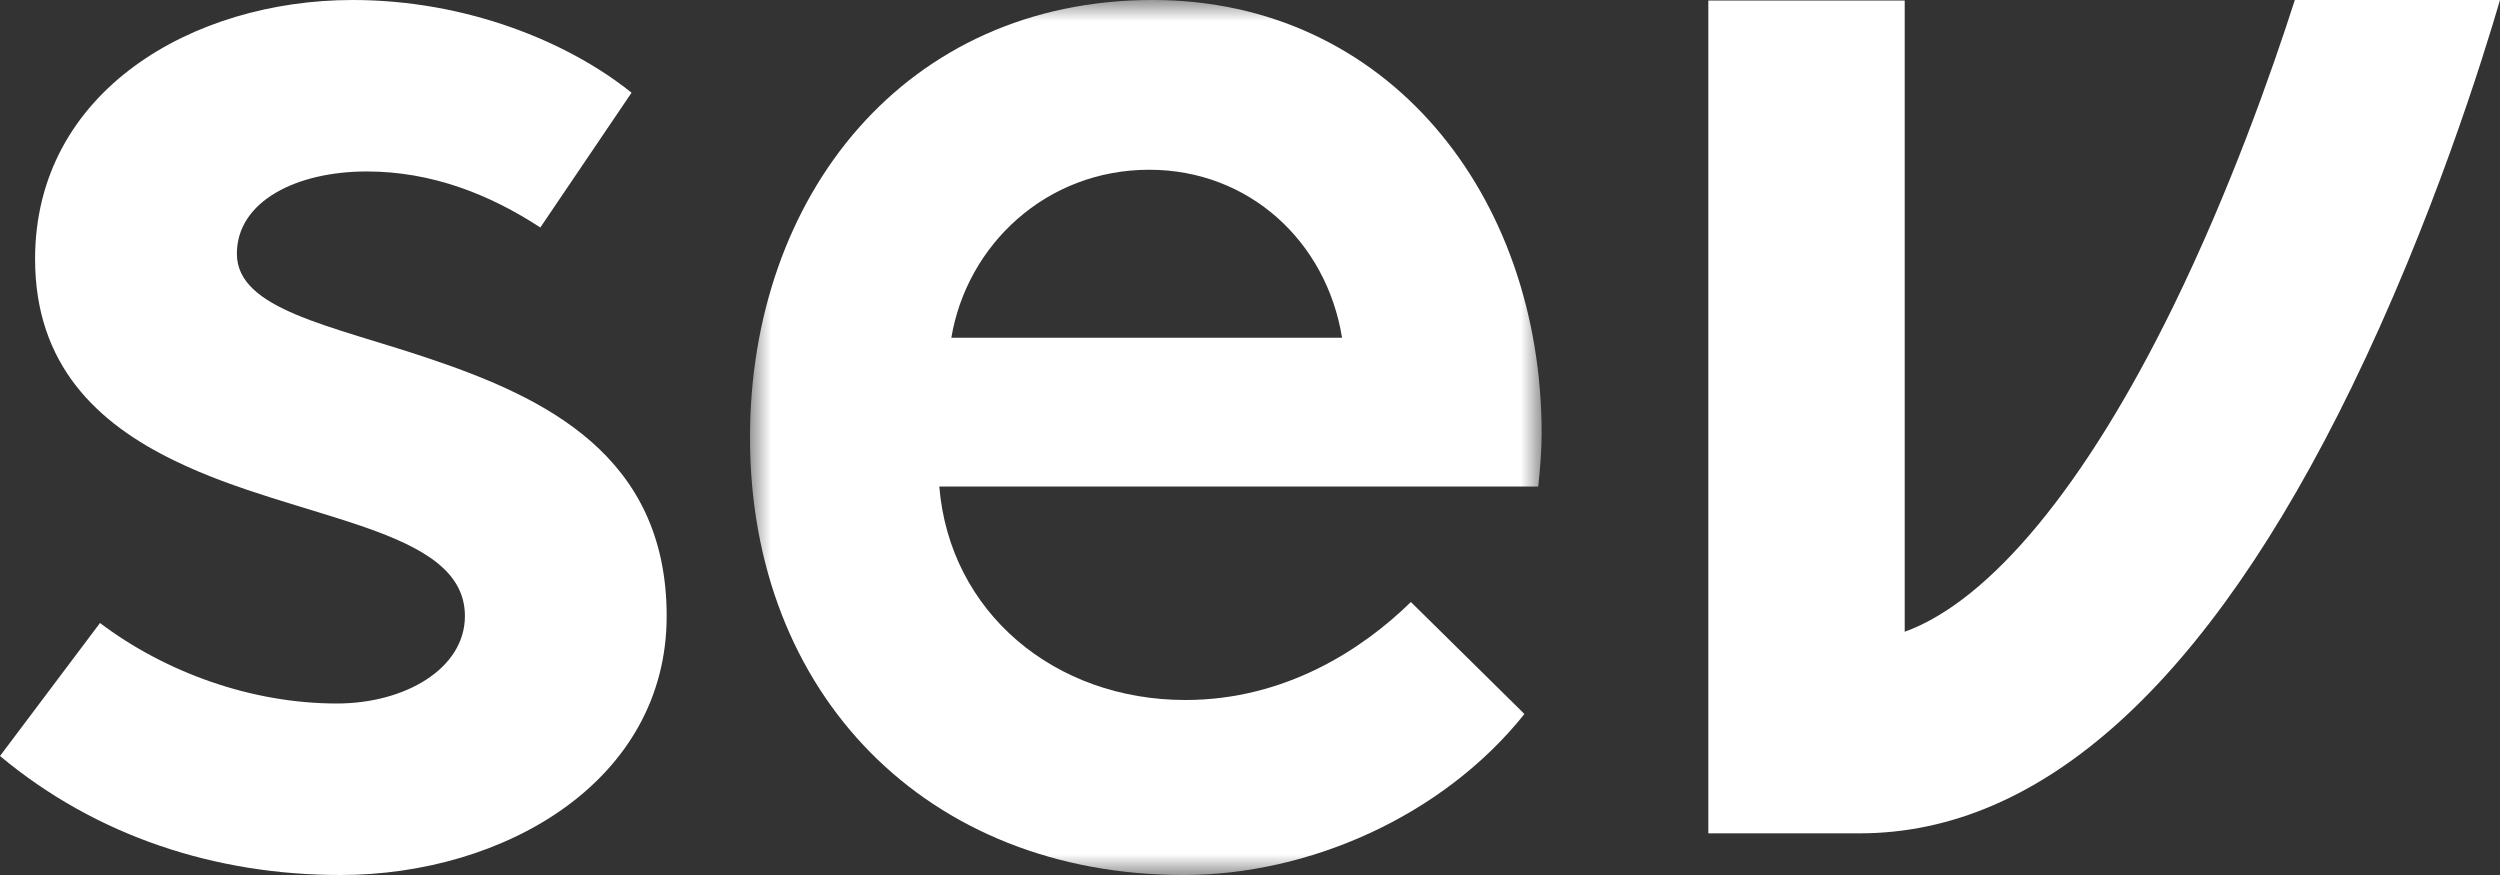
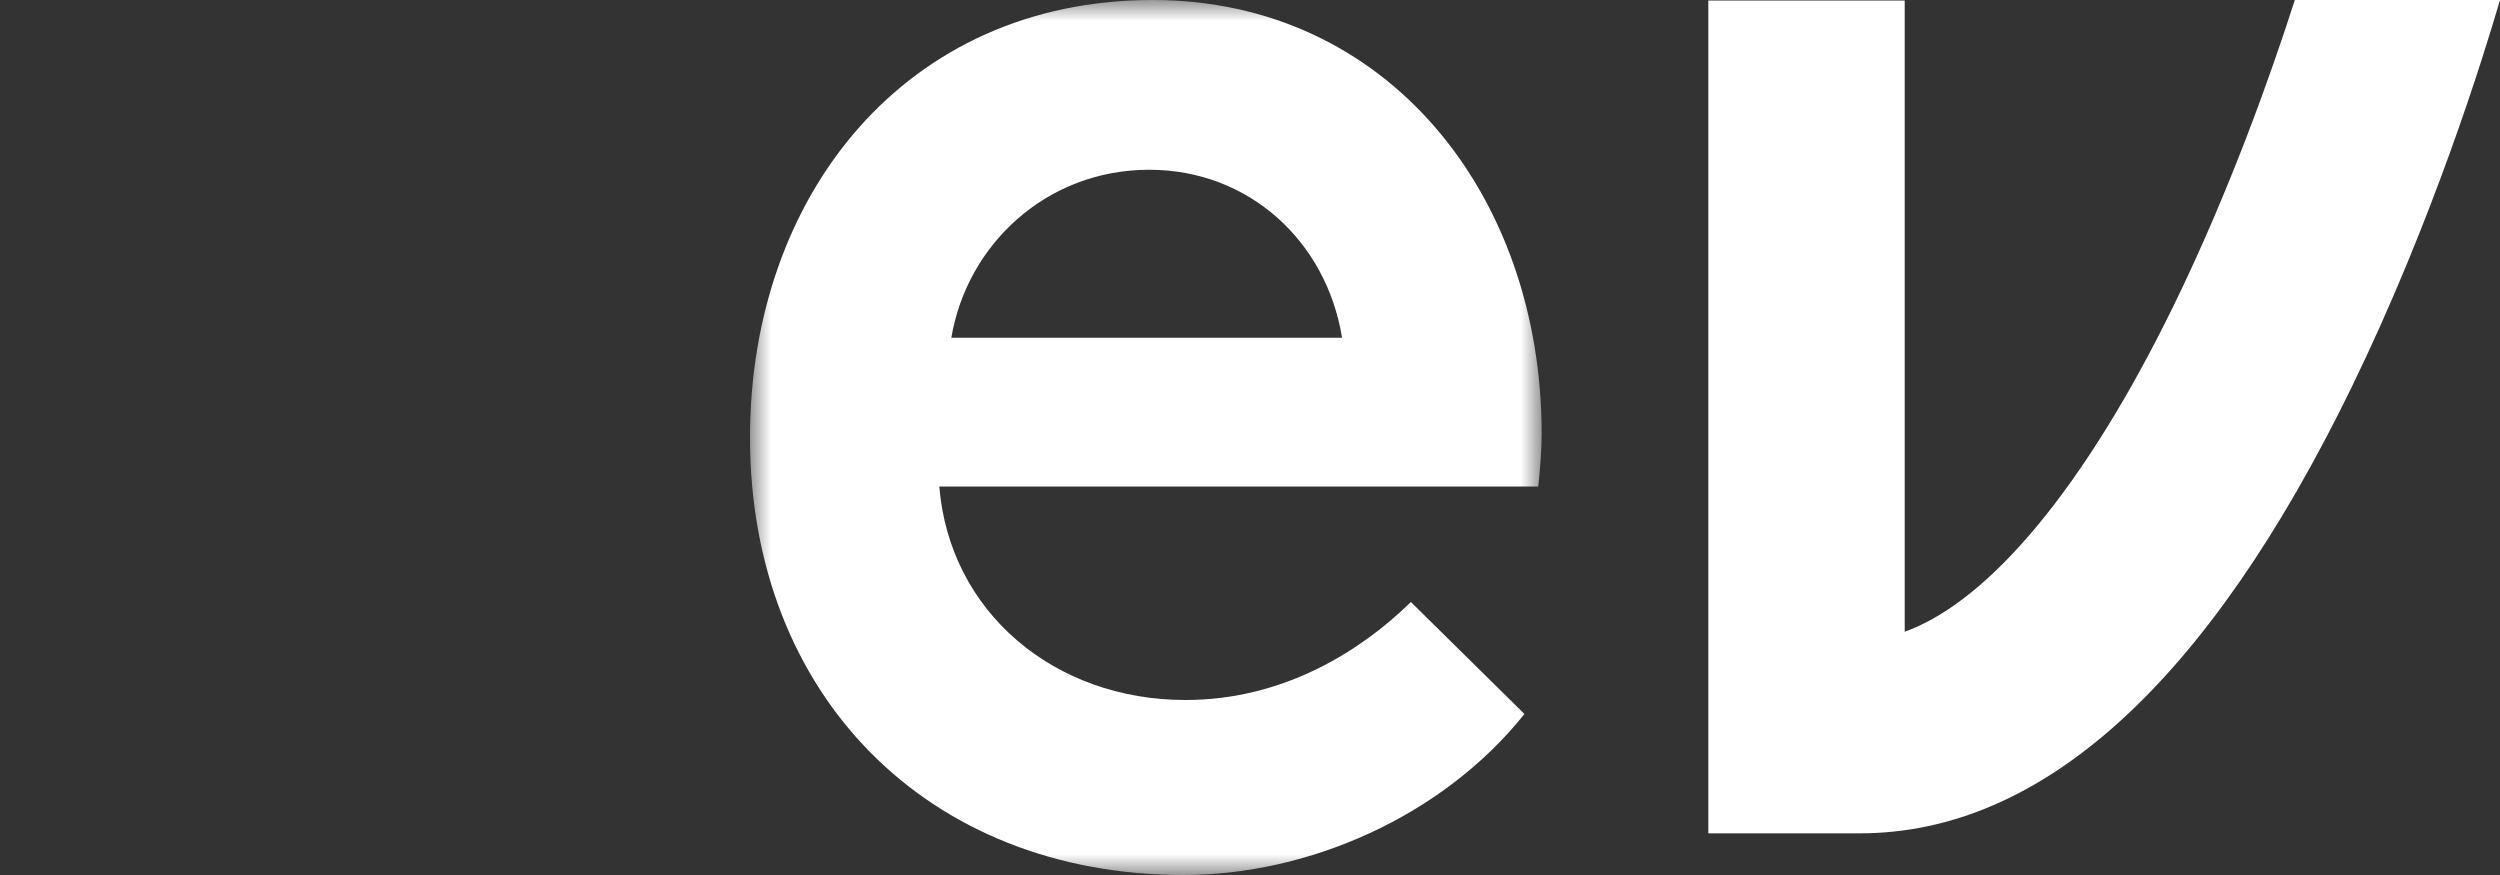
<svg xmlns="http://www.w3.org/2000/svg" xmlns:xlink="http://www.w3.org/1999/xlink" width="60px" height="21px" viewBox="0 0 60 21" version="1.1">
  <rect x="0" y="0" width="60" height="21" fill="#333333" stroke="none" />
  <title>Group 8</title>
  <defs>
    <polygon id="path-1" points="0 0 19 0 19 21 0 21" />
  </defs>
  <g id="Symbols" stroke="none" stroke-width="1" fill="none" fill-rule="evenodd">
    <g id="element-/-d-footer" transform="translate(-365, -69)">
      <g id="Group-8" transform="translate(365, 69)">
-         <path d="M0,18.144 L2.4,14.952 C3.958,16.128 6.021,16.884 8.084,16.884 C9.726,16.884 11.158,16.044 11.158,14.785 C11.158,12.642 7.158,12.516 4.169,11.046 C2.358,10.164 0.842,8.778 0.842,6.216 C0.842,2.183 4.632,0 8.463,0 C11.2,0 13.642,1.007 15.157,2.225 L12.968,5.46 C11.747,4.662 10.358,4.115 8.8,4.115 C7.116,4.115 5.685,4.83 5.685,6.09 C5.685,7.434 7.958,7.812 10.315,8.61 C13.052,9.534 16,10.92 16,14.785 C16,18.732 12.126,21 8.168,21 C5.179,21 2.316,20.076 0,18.144" id="Fill-1" fill="#FFFFFF" />
        <g id="Group-5" transform="translate(18, 0)">
          <mask id="mask-2" fill="white">
            <use xlink:href="#path-1" />
          </mask>
          <g id="Clip-4" />
          <path d="M9.582,4.074 C7.104,4.074 5.205,5.88 4.832,8.106 L14.209,8.106 C13.837,5.796 11.978,4.074 9.582,4.074 M18.918,11.676 L4.543,11.676 C4.791,14.7 7.311,16.8 10.45,16.8 C12.846,16.8 14.705,15.582 15.861,14.448 L18.587,17.136 C16.605,19.614 13.383,21 10.409,21 C4.254,21 0,16.674 0,10.5 C0,4.705 3.718,0 9.665,0 C15.283,0 19,4.662 19,10.416 C19,10.794 18.959,11.298 18.918,11.676" id="Fill-3" fill="#FFFFFF" mask="url(#mask-2)" />
        </g>
        <path d="M52.159,7.352 C50.049,11.667 47.758,14.422 45.713,15.162 L45.713,0.013 L41,0.013 L41,20 L44.634,20 C49.006,20 52.976,16.401 56.435,9.302 C58.383,5.304 59.605,1.357 60,0 L55.076,0 C54.521,1.73 53.524,4.56 52.159,7.352" id="Fill-6" fill="#FFFFFF" />
      </g>
    </g>
  </g>
</svg>